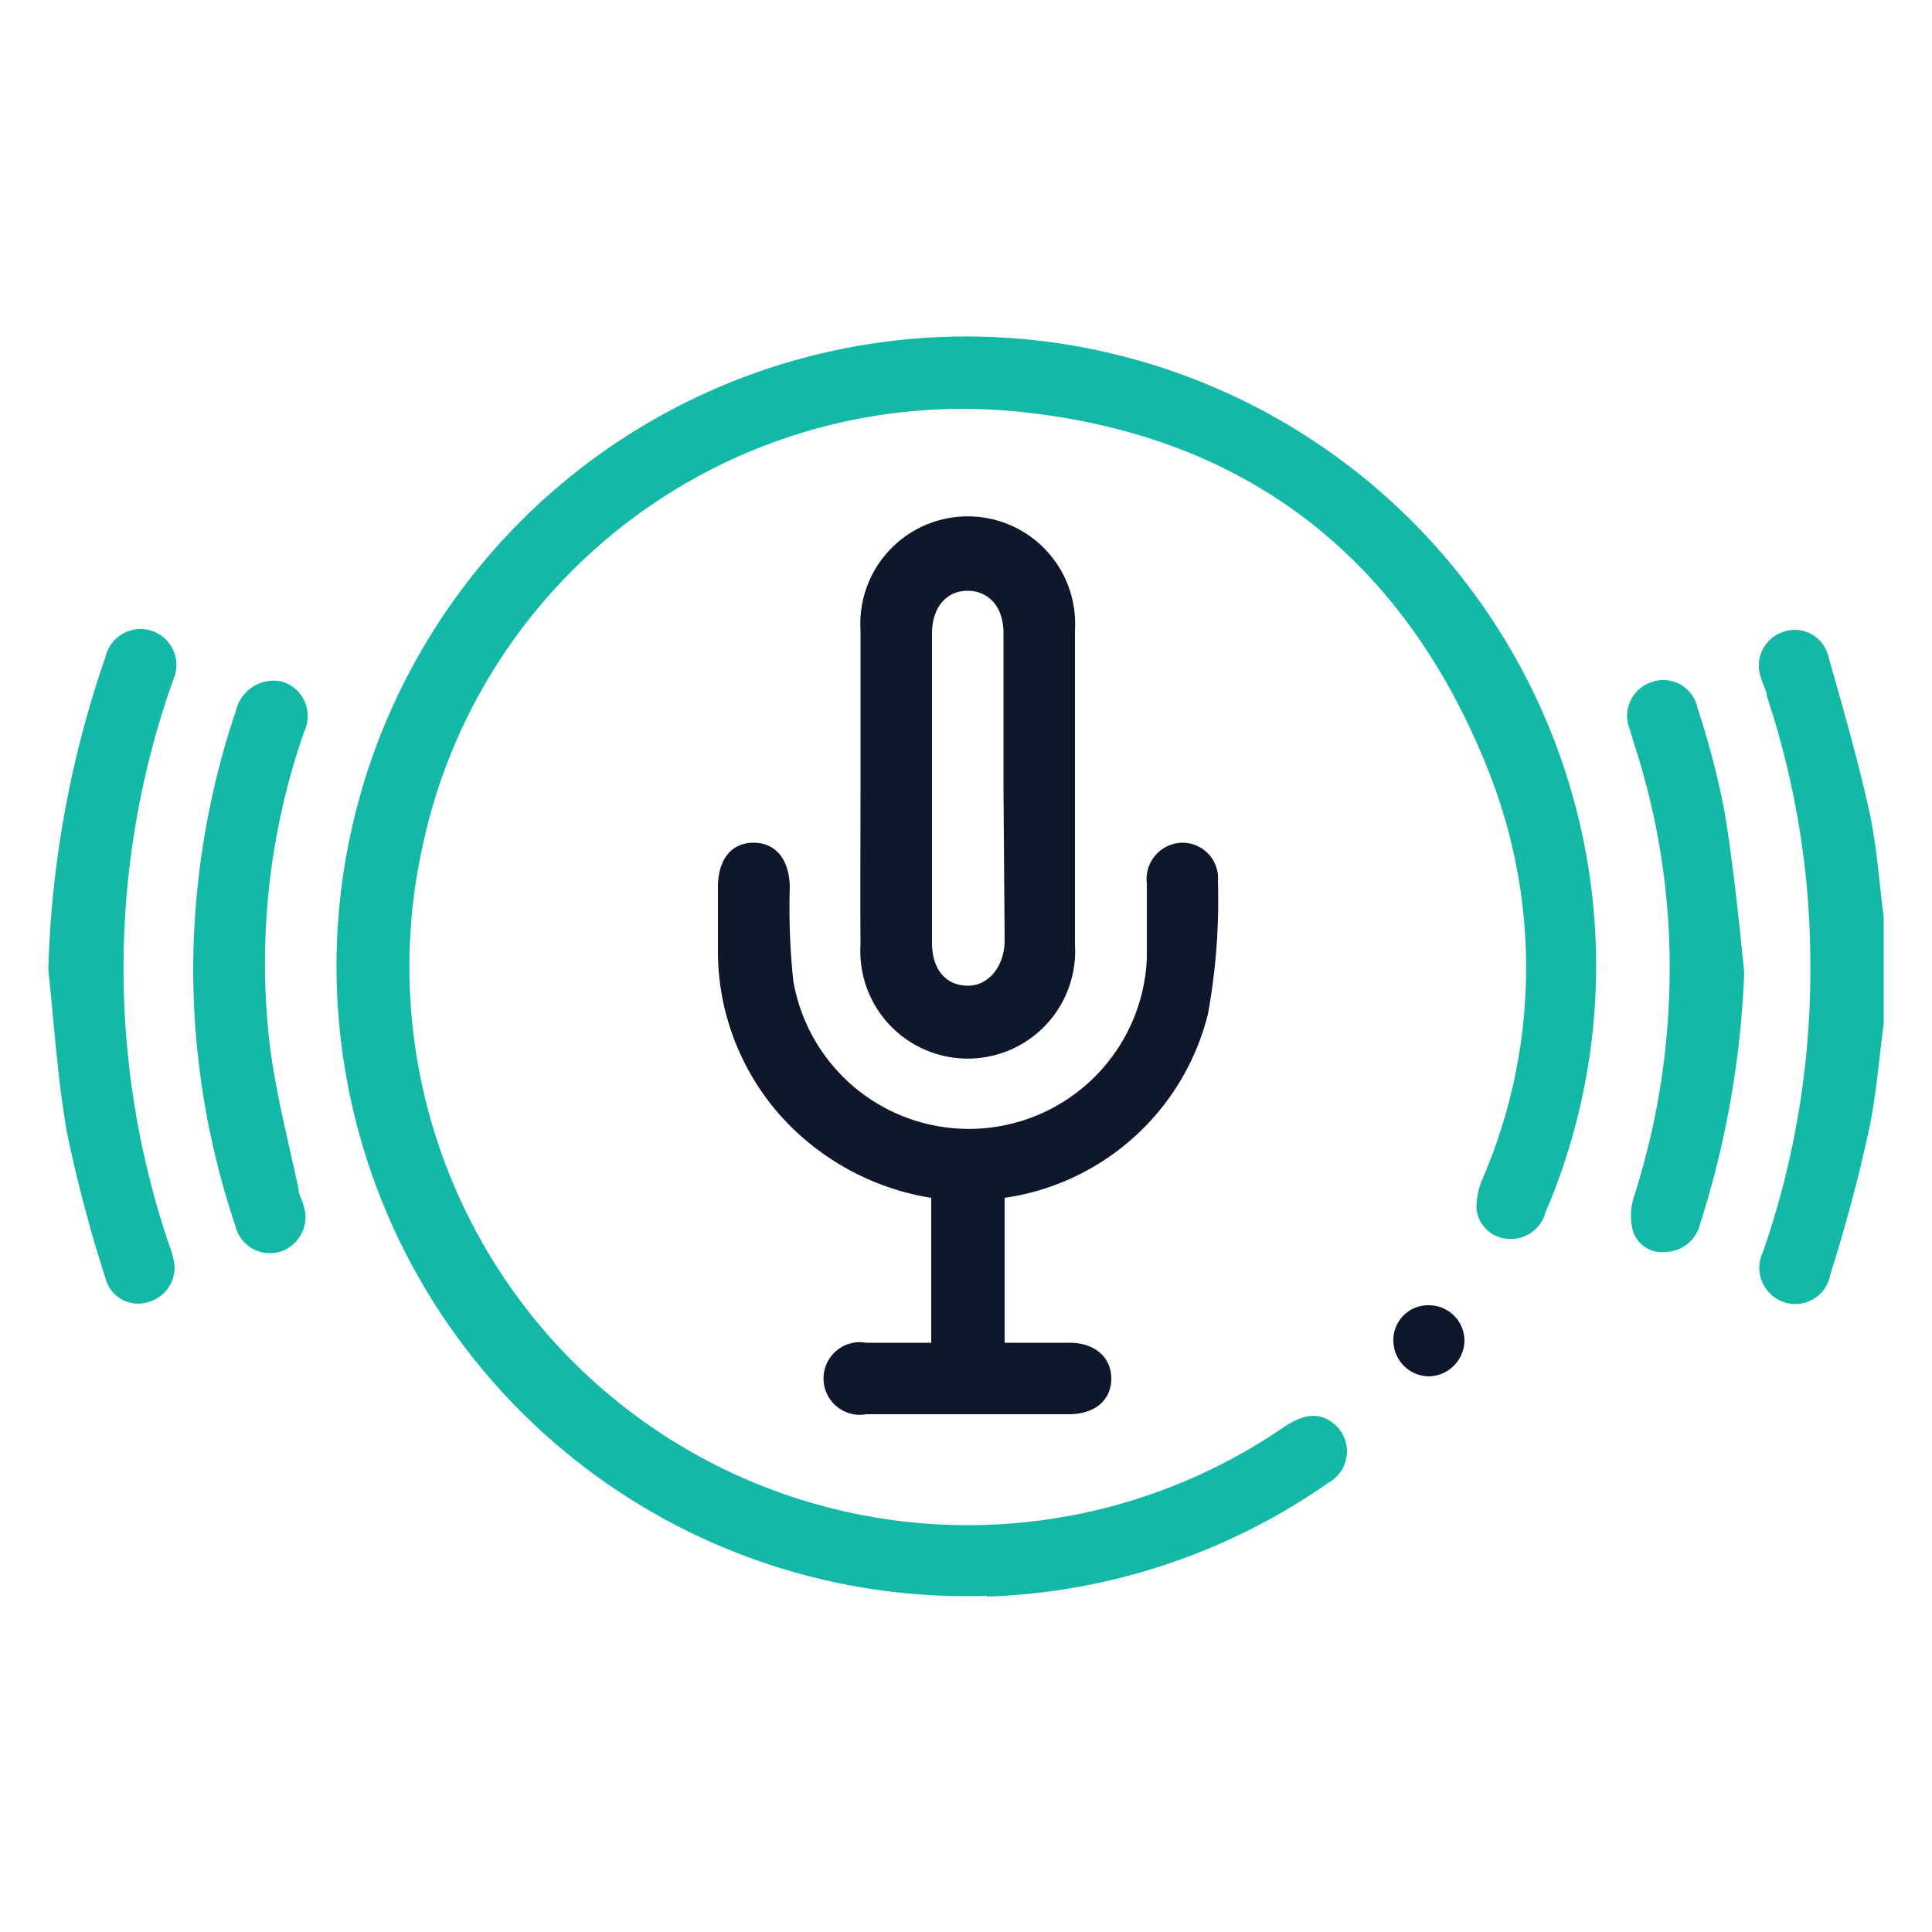
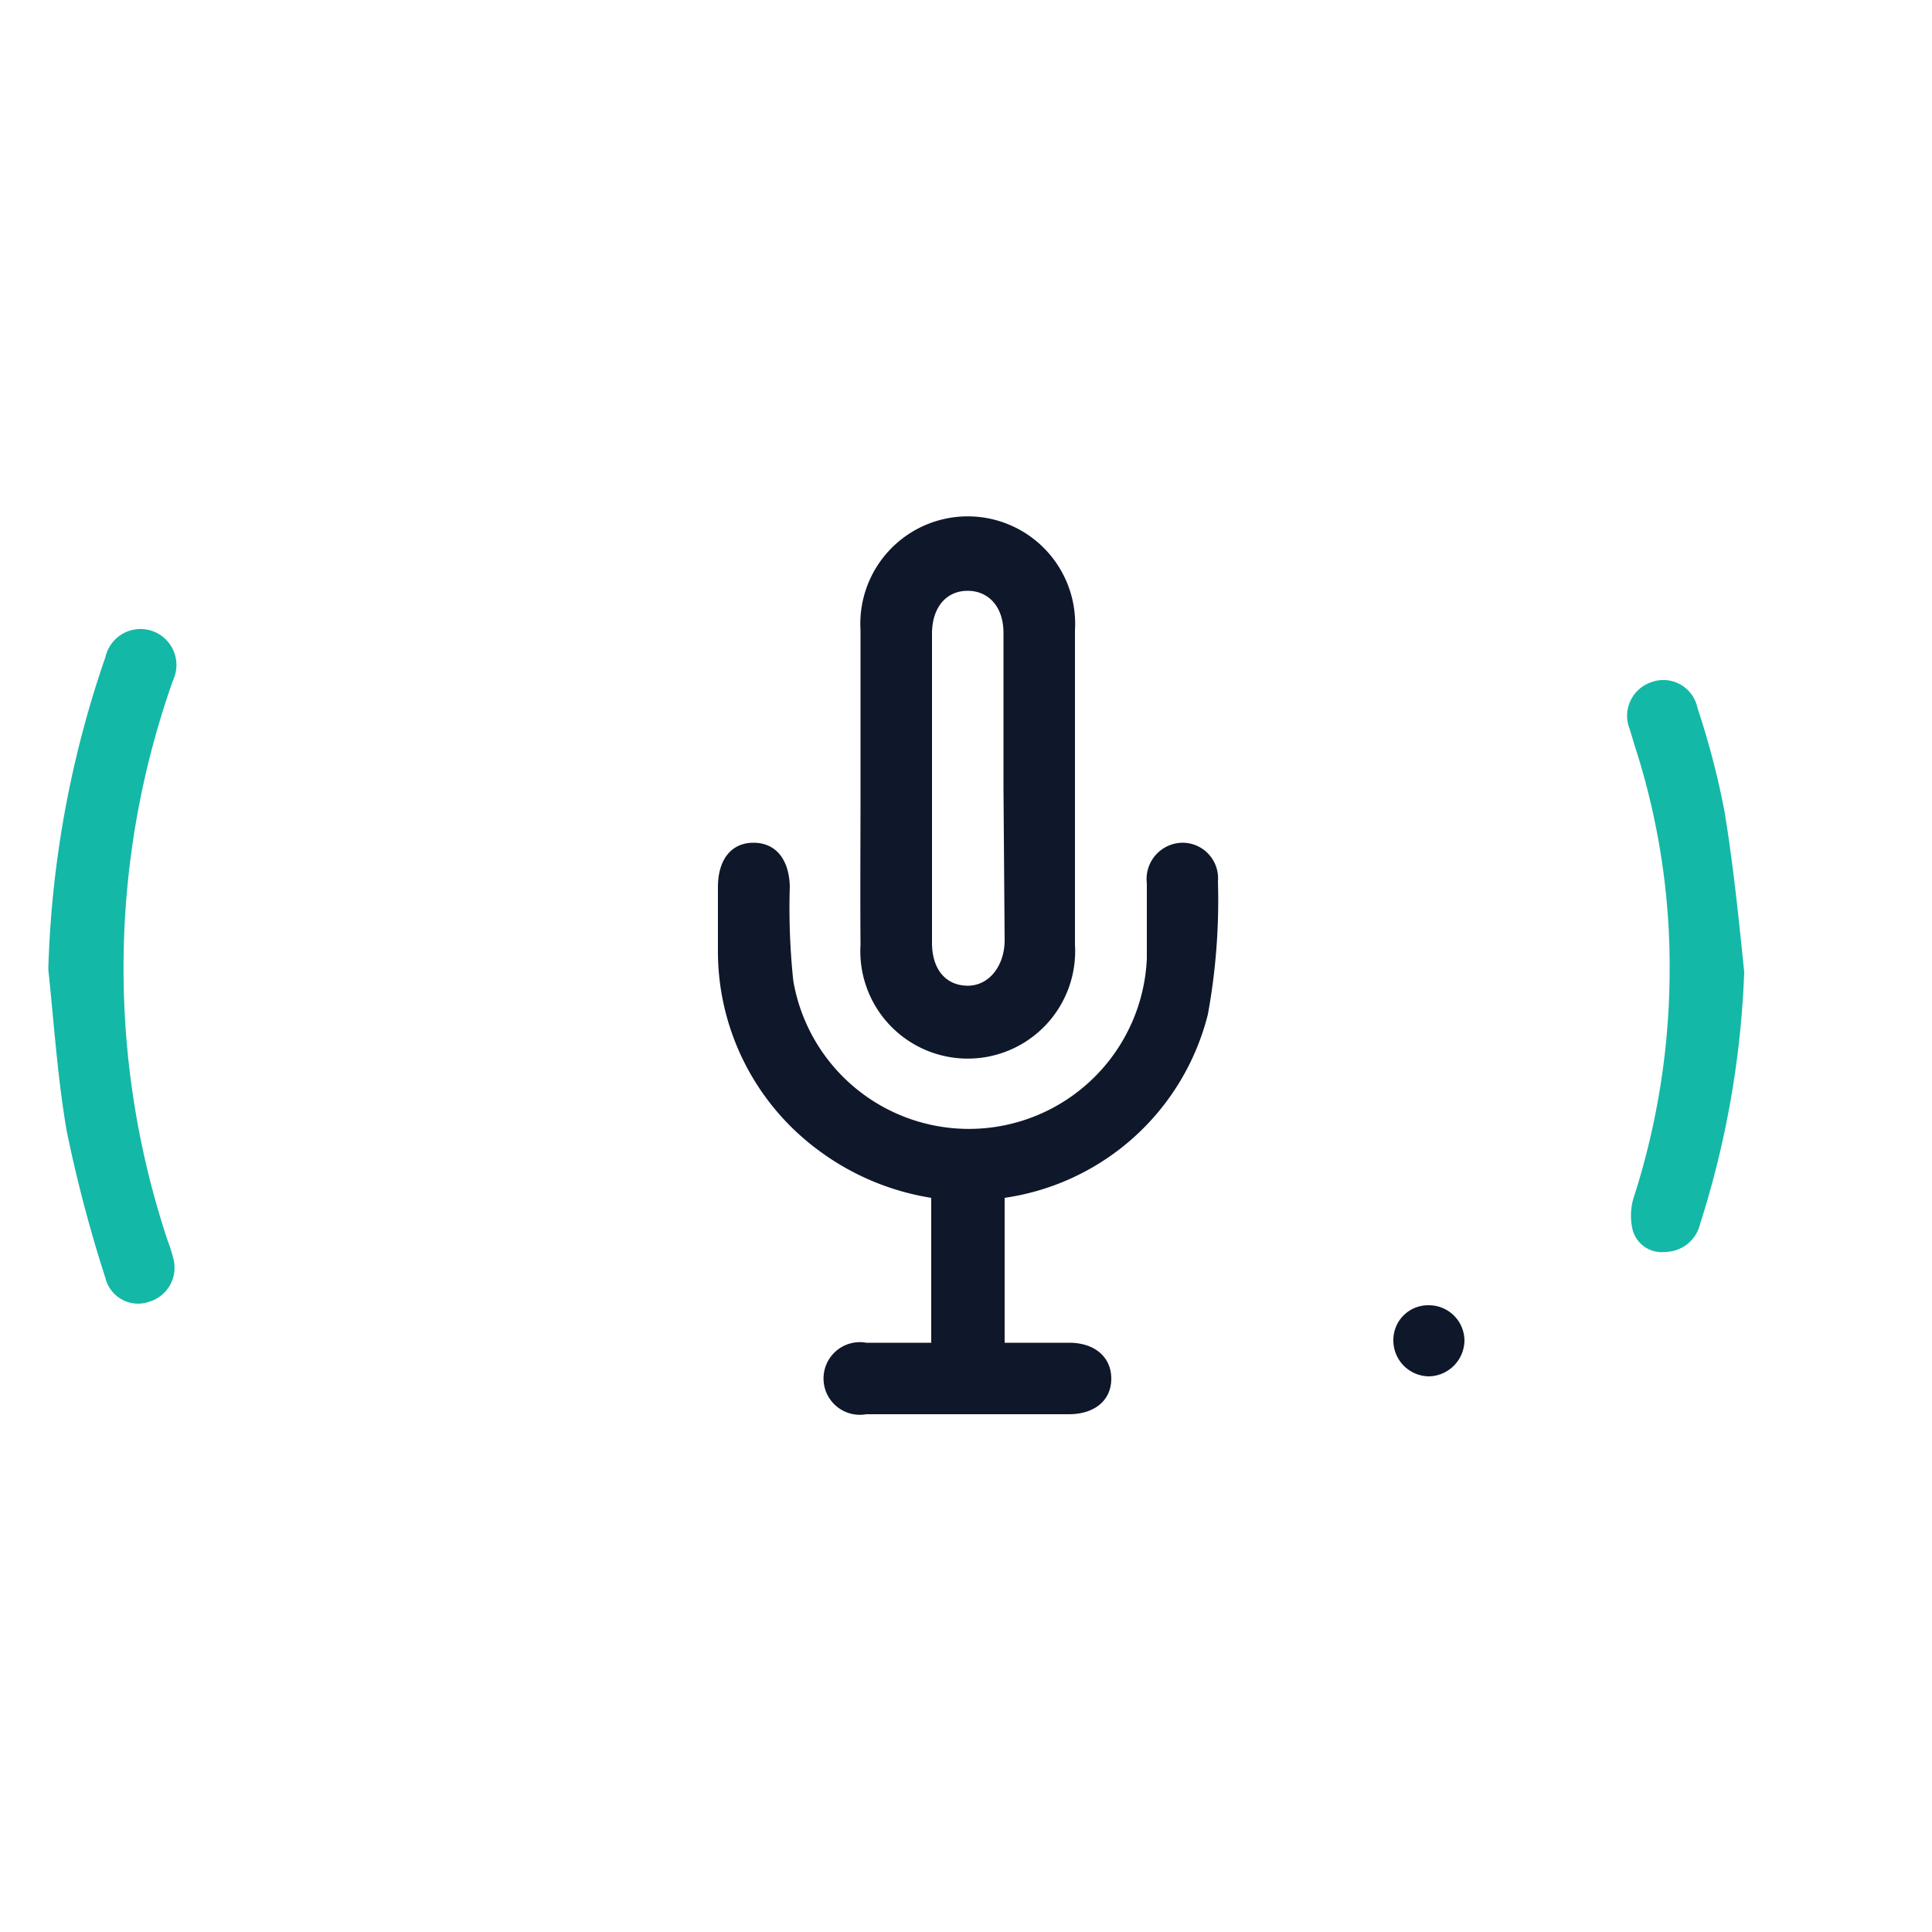
<svg xmlns="http://www.w3.org/2000/svg" id="Layer_1" data-name="Layer 1" viewBox="0 0 50 50">
  <defs>
    <style>.cls-1{fill:#14b8a6;}.cls-2{fill:#0f172a;}</style>
  </defs>
-   <path class="cls-1" d="M48.75,26.49c-.12.91-.19,1.84-.38,2.74-.27,1.26-.61,2.51-1,3.75a.92.92,0,0,1-1.23.71.94.94,0,0,1-.51-1.3,22.27,22.27,0,0,0,1.22-7.59A21.9,21.9,0,0,0,45.72,18c0-.14-.1-.29-.14-.44a.92.92,0,0,1,.55-1.2.89.89,0,0,1,1.18.6c.38,1.33.76,2.67,1.06,4,.2.91.26,1.85.38,2.78Z" />
-   <path class="cls-1" d="M25.54,41.3A16.3,16.3,0,1,1,41,21.85a16.2,16.2,0,0,1-1,9.52.93.93,0,0,1-1,.69.87.87,0,0,1-.79-.78,1.92,1.92,0,0,1,.17-.8,13.8,13.8,0,0,0,.23-10.3c-2.13-5.59-6.22-8.9-12.2-9.52A14.29,14.29,0,0,0,10.93,21.93a14.45,14.45,0,0,0,22.3,15c.54-.36.94-.38,1.31-.07a.93.93,0,0,1-.17,1.52,16.34,16.34,0,0,1-8.83,2.94Z" />
  <path class="cls-2" d="M26,31v3.75h1.67c.66,0,1.09.37,1.09.93s-.43.92-1.1.92H22.42a.94.94,0,1,1,0-1.85H24s.05,0,.1,0V31a6.63,6.63,0,0,1-2.93-1.24,6.4,6.4,0,0,1-2.59-5.09c0-.57,0-1.14,0-1.71,0-.72.35-1.15.92-1.15s.92.42.94,1.13a18,18,0,0,0,.09,2.44,4.61,4.61,0,0,0,9.15-.57c0-.65,0-1.3,0-1.95a.94.94,0,0,1,.91-1.05.92.92,0,0,1,.93,1,16.36,16.36,0,0,1-.26,3.44A6.36,6.36,0,0,1,26,31Z" />
  <path class="cls-2" d="M22.27,20.38c0-1.36,0-2.71,0-4.07a2.78,2.78,0,1,1,5.55,0c0,2.71,0,5.43,0,8.14a2.78,2.78,0,1,1-5.55,0C22.26,23.09,22.27,21.74,22.27,20.38Zm3.7,0v-4c0-.67-.38-1.09-.93-1.09s-.92.43-.92,1.11v8c0,.68.35,1.1.91,1.11S26,25,26,24.33Z" />
  <path class="cls-1" d="M1.25,25.09A27,27,0,0,1,2.73,17a.93.93,0,1,1,1.75.6,22.32,22.32,0,0,0-.14,14.51,3.73,3.73,0,0,1,.14.44.92.92,0,0,1-.62,1.14.87.87,0,0,1-1.13-.61,35.78,35.78,0,0,1-1-3.79C1.49,27.92,1.4,26.5,1.25,25.09Z" />
-   <path class="cls-1" d="M5,25.11a21.1,21.1,0,0,1,1.11-6.73,1,1,0,0,1,1.19-.74.93.93,0,0,1,.57,1.3,18.2,18.2,0,0,0-.9,8c.15,1.29.49,2.57.76,3.85,0,.13.09.26.12.39a.94.94,0,0,1-.62,1.22.92.92,0,0,1-1.14-.68A20.84,20.84,0,0,1,5,25.11Z" />
  <path class="cls-1" d="M45.14,25.16A24.33,24.33,0,0,1,44,31.67a.94.94,0,0,1-.9.73.78.78,0,0,1-.85-.58,1.6,1.6,0,0,1,.05-.89,19.28,19.28,0,0,0,.91-5.78,18.51,18.51,0,0,0-.91-5.87l-.12-.4a.92.92,0,0,1,.57-1.23.9.9,0,0,1,1.18.67A20.93,20.93,0,0,1,44.63,21C44.86,22.4,45,23.79,45.14,25.16Z" />
  <path class="cls-2" d="M37.9,34.7a.94.94,0,0,1-.91.92.93.93,0,0,1-.93-.95.9.9,0,0,1,.93-.89A.92.92,0,0,1,37.9,34.7Z" />
</svg>